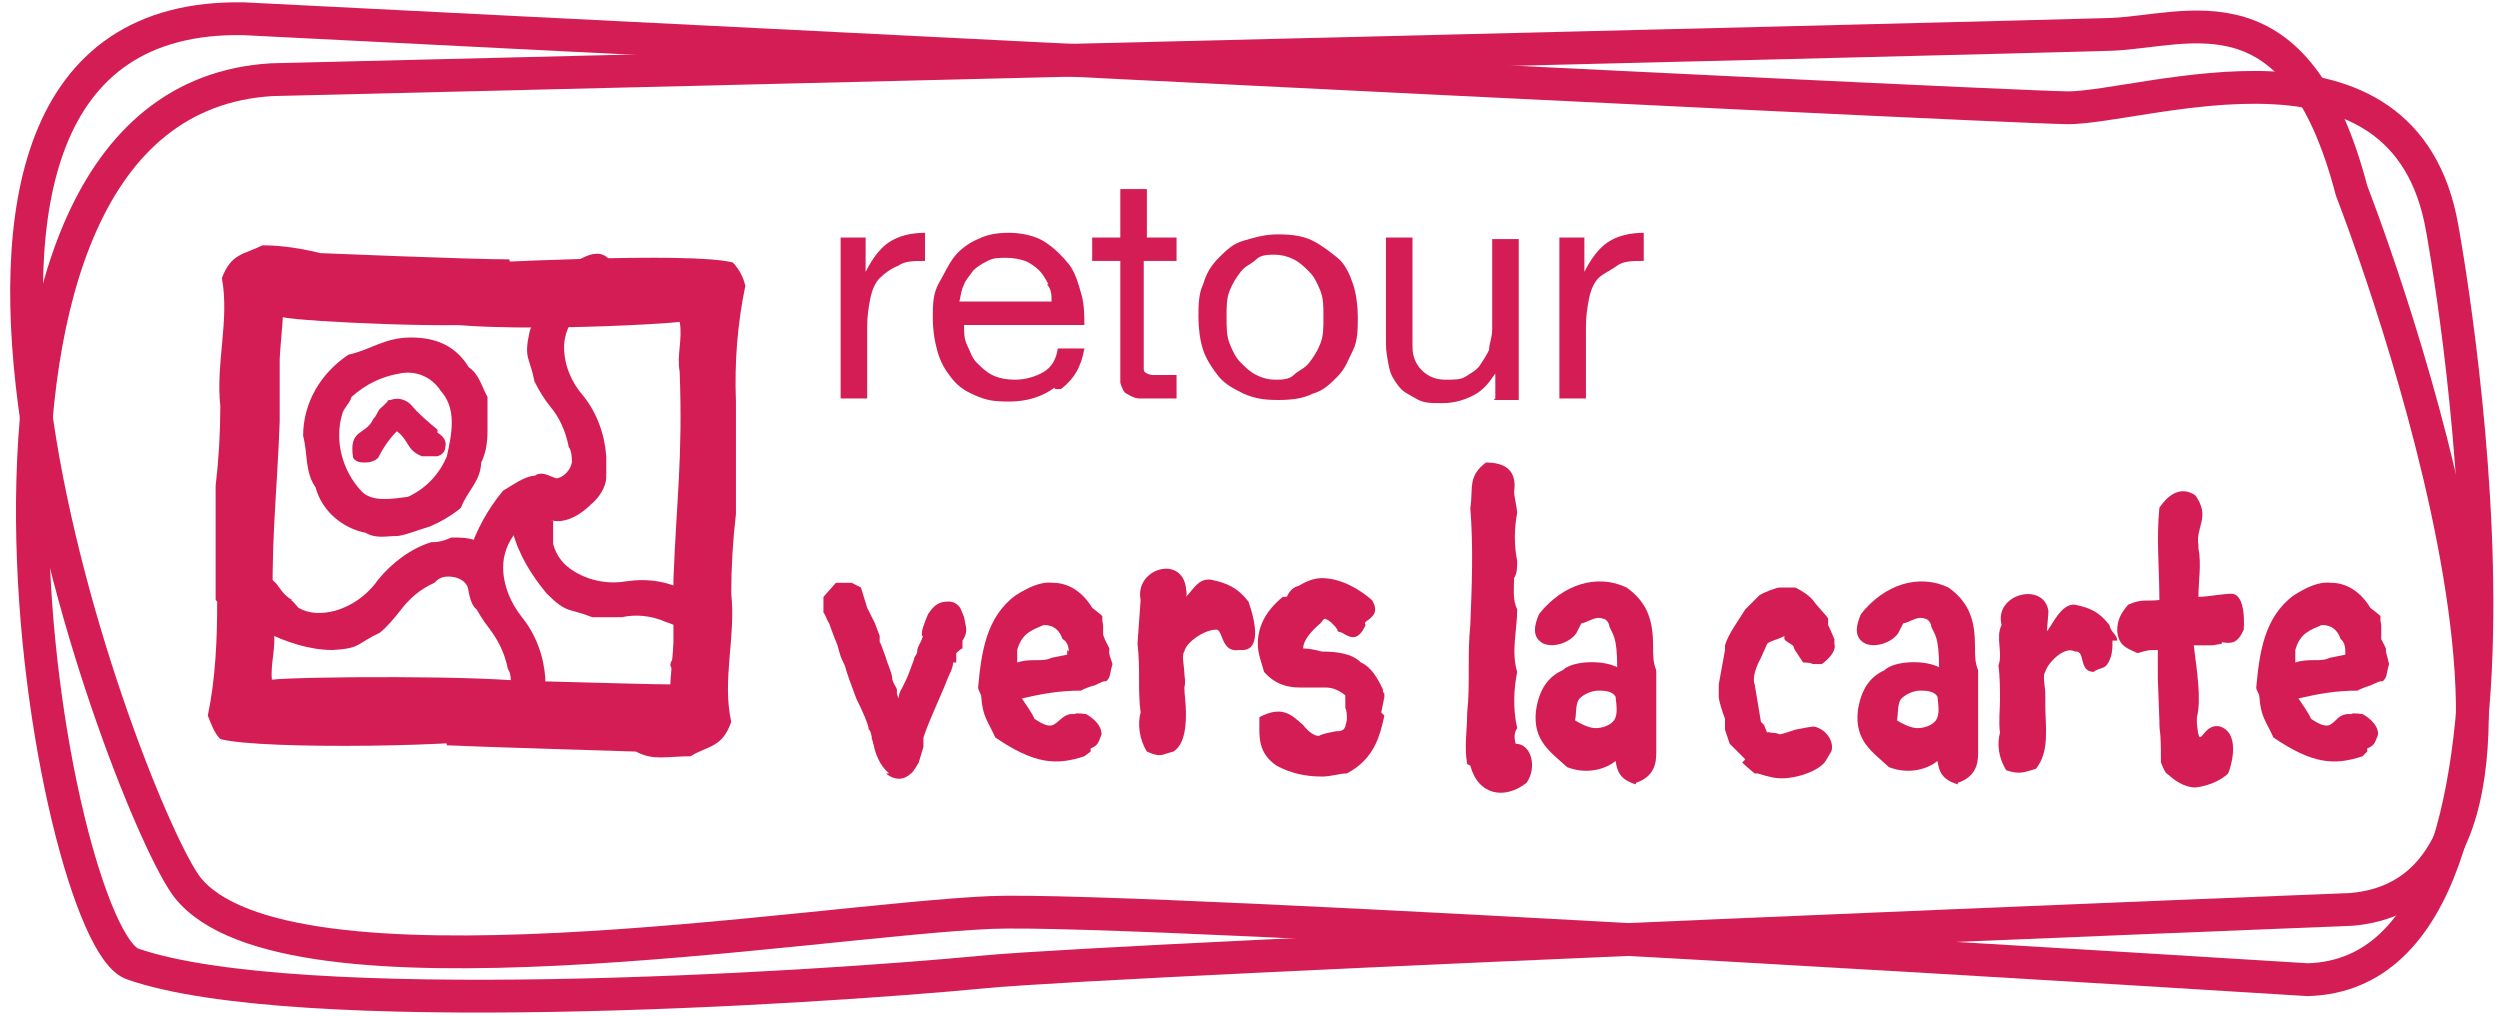
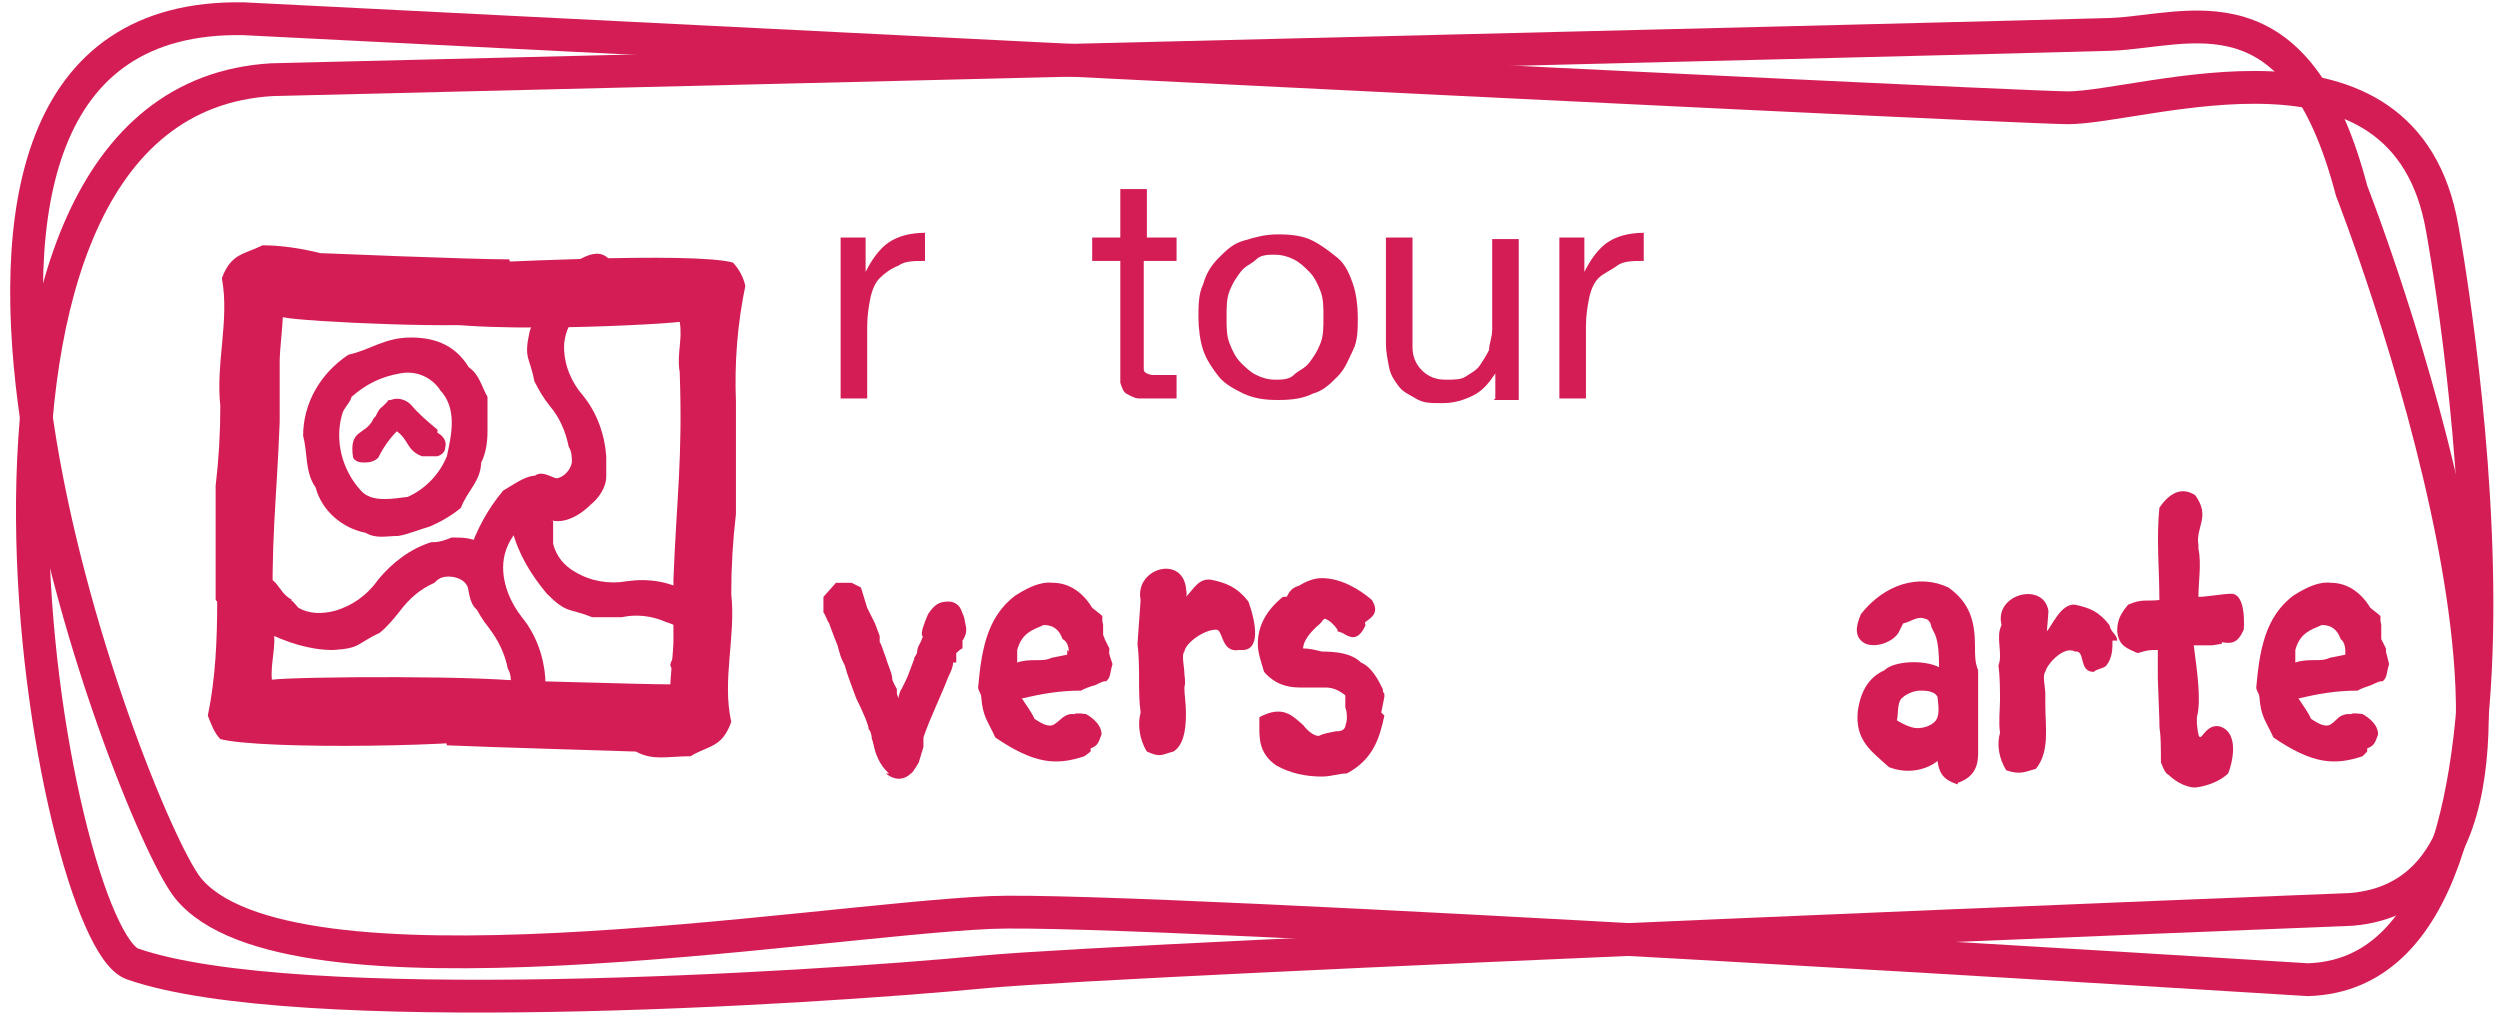
<svg xmlns="http://www.w3.org/2000/svg" id="Layer_1" version="1.1" viewBox="0 0 160 65">
  <defs>
    <style>
      .st0 {
        isolation: isolate;
      }

      .st1 {
        fill: #d41d55;
      }

      .st2 {
        fill: none;
        stroke: #d41d55;
        stroke-width: 2.1px;
      }
    </style>
  </defs>
  <g id="Group_174">
    <g id="zeréck_op_d_Map" class="st0">
      <g class="st0">
        <path class="st1" d="M55.4,15.2v2.2h0c.4-.8.9-1.5,1.5-1.9s1.4-.6,2.3-.6v1.8c-.7,0-1.3,0-1.7.3-.5.2-.9.5-1.2.8s-.5.8-.6,1.3-.2,1.1-.2,1.8v4.6h-1.7v-10.3s1.6,0,1.6,0Z" />
-         <path class="st1" d="M67.5,24.8c-.8.6-1.8.9-2.9.9s-1.5-.1-2.2-.4-1.1-.6-1.5-1.1-.7-1-.9-1.7-.3-1.4-.3-2.2,0-1.5.4-2.2.6-1.2,1-1.7,1-.9,1.5-1.1c.6-.3,1.2-.4,2-.4s1.7.2,2.3.6,1.1.9,1.5,1.4.6,1.2.8,1.9.2,1.4.2,2h-7.7c0,.5,0,.9.2,1.3s.3.8.6,1.1.6.6,1,.8.9.3,1.5.3,1.3-.2,1.8-.5.8-.8.9-1.5h1.7c-.2,1.2-.7,2-1.5,2.6h-.4ZM67.1,18.2c-.2-.4-.4-.7-.6-.9s-.6-.5-.9-.6-.7-.2-1.2-.2-.8,0-1.2.2-.7.4-.9.6c-.2.3-.5.6-.6.9-.2.4-.2.7-.3,1.1h5.9c0-.4,0-.8-.3-1.1h0Z" />
        <path class="st1" d="M75.3,15.2v1.5h-2.1v6.9c0,.1,0,.2.2.3,0,0,.2.1.4.1h1.5v1.5h-2.4c-.3,0-.6-.2-.8-.3s-.3-.4-.4-.7c0-.3,0-.7,0-1.2v-6.6h-1.8v-1.5h1.8v-3.1h1.7v3.1h2.1,0Z" />
        <path class="st1" d="M77,18.2c.2-.7.5-1.2,1-1.7s.9-.9,1.6-1.1,1.3-.4,2.2-.4,1.6.1,2.2.4,1.1.7,1.6,1.1.8,1.1,1,1.7.3,1.4.3,2.1,0,1.5-.3,2.1-.5,1.2-1,1.7-.9.9-1.6,1.1c-.6.3-1.3.4-2.2.4s-1.5-.1-2.2-.4c-.6-.3-1.2-.6-1.6-1.1s-.8-1.1-1-1.7-.3-1.4-.3-2.1,0-1.5.3-2.1ZM78.7,22c.2.5.4.9.7,1.2s.6.6,1,.8.8.3,1.2.3.9,0,1.2-.3.7-.4,1-.8.5-.7.7-1.2.2-1,.2-1.7,0-1.2-.2-1.7-.4-.9-.7-1.2-.6-.6-1-.8-.8-.3-1.2-.3-.9,0-1.2.3-.7.4-1,.8-.5.7-.7,1.2-.2,1-.2,1.7,0,1.2.2,1.7Z" />
        <path class="st1" d="M95.7,25.5v-1.6h0c-.4.6-.8,1.1-1.4,1.4s-1.2.5-2,.5-1.2,0-1.7-.3-.8-.4-1.1-.8-.5-.7-.6-1.2-.2-1-.2-1.5v-6.8h1.7v7c0,.6.2,1.1.6,1.5s.9.6,1.5.6,1,0,1.3-.2.7-.4.9-.7.4-.6.6-1c0-.4.2-.8.2-1.3v-5.8h1.7v10.3h-1.6,0Z" />
        <path class="st1" d="M101.4,15.2v2.2h0c.4-.8.9-1.5,1.5-1.9s1.4-.6,2.3-.6v1.8c-.7,0-1.3,0-1.7.3s-.9.5-1.2.8-.5.8-.6,1.3-.2,1.1-.2,1.8v4.6h-1.7v-10.3h1.6,0Z" />
      </g>
      <g>
        <path class="st1" d="M56.9,49.5c-.6-.5-.9-1.3-1-1.9h0c0,.2,0-.1-.1-.3,0-.2-.1-.6-.2-.6,0-.3-.4-1.2-.8-2-.3-.8-.6-1.6-.7-2h0c0-.1-.2-.4-.3-.7-.1-.3-.2-.7-.2-.7l-.2-.5-.3-.8s0-.1-.1-.2h0c-.1-.2-.2-.5-.3-.6,0-.2,0-1,0-1l.8-.9h1s.6.3.6.3l.4,1.3h0c0,0,.2.4.2.4.1.2.2.4.3.6l.3.8v.4c.1.1.2.5.4,1,.1.4.4,1,.4,1.3h0c0,.2.2.5.3.7,0,.1,0,.2,0,.3,0,0,.1.3.1.3,0-.1.1-.5.2-.6h0c.2-.4.4-.8.5-1.1l.3-.8c0-.2.2-.3.2-.5,0,0,0,0,0,0,0-.3.2-.5.3-.8s.1-.2,0-.2c0,0,0-.2,0-.2,0-.3.4-1.2.4-1.2.4-.6.7-.8,1.3-.8s.8.5.8.5l.2.5h0c0,0,.1.5.1.5.1.4,0,.7-.2,1,0,0,0,0,0,0v.5c-.1,0-.4.3-.4.3v.6c-.1,0-.2,0-.2,0,0,.3-.2.7-.3.9-.5,1.3-1.2,2.7-1.6,3.9v.6c-.1.3-.2.7-.3,1,0,0-.4.7-.5.7-.4.4-1,.5-1.6,0Z" />
        <path class="st1" d="M70.7,43.6c-.2,0-.6.3-.8.3,0,0-.6.2-.7.3-1.4,0-2.5.2-3.8.5.2.3.7,1,.8,1.3.6.4.9.5,1.2.4.5-.3.6-.6,1.1-.7.1,0,.1,0,.3,0h0c0-.1.7,0,.7,0,0,0,1,.5,1,1.3-.2.5-.2.7-.7.9,0,0,0,.2,0,.2l-.4.3c-1.8.6-3.2.5-5.7-1.2-.5-1.1-.8-1.3-.9-2.6,0-.2-.2-.4-.2-.6.2-2.2.5-4.5,2.4-5.9.8-.5,1.6-.9,2.4-.8,1,0,1.9.6,2.5,1.6,1,.8.5.3.7,1.1,0,.2,0,.4,0,.6,0,.1.1.2.1.3l.3.6c0,.4-.1.1.2,1-.2.7-.1.8-.4,1.1ZM68.4,41.7c0-.1,0-.6-.4-.8-.2-.6-.6-.9-1.2-.9-.7.3-1.4.5-1.7,1.6v.8c.9-.3,1.6,0,2.2-.3l1-.2c0,0,0-.2,0-.3Z" />
        <path class="st1" d="M79.3,41.6c-1.2.2-1-1.4-1.5-1.3-.7,0-1.9.8-2,1.4-.2.2,0,1,0,1.4,0,.2.1.5,0,.9,0,.5.1,1,.1,1.6s0,2-.8,2.5c-.8.2-.8.4-1.7,0-.5-.8-.6-1.8-.4-2.5-.1-.7-.1-1.5-.1-2.1s0-1.5-.1-2.3c0,0,.2-2.8.2-2.8-.4-2,2.6-2.9,2.9-.8,0,.2.1.4,0,.6.5-.5.8-1.2,1.6-1.1,1,.2,1.7.5,2.4,1.4.5,1.4.8,3.2-.5,3.1Z" />
        <path class="st1" d="M88.6,45.8c-.3,1.4-.7,2.8-2.4,3.7-.5,0-1,.2-1.6.2-1,0-2-.2-2.9-.7-1.2-.8-1.1-1.9-1.1-2.7v-.4c1.5-.8,2.1-.1,2.8.5.3.4.7.7,1,.7.4-.2.7-.2,1.1-.3.2,0,.5,0,.6-.3,0-.1.1-.3.1-.5,0-.2,0-.5-.1-.7v-.8c-.5-.4-.9-.5-1.3-.5s-.5,0-.8,0c-.2,0-.5,0-.8,0-.8,0-1.6-.2-2.3-1-.2-.7-.4-1.2-.4-1.8,0-1.1.5-2.1,1.6-3,.2,0,.3,0,.3-.1.1-.2.3-.5.7-.6.5-.3,1-.5,1.5-.5,1.2,0,2.4.7,3.2,1.4.5.8,0,1.1-.4,1.4,0,0-.1.1,0,.2-.5,1.1-1,.8-1.5.5h0s-.3-.1-.3-.1c0,0,0-.1,0-.1-.2-.3-.5-.6-.8-.7-.1,0-.2.2-.3.3-.6.5-1.1,1.1-1.1,1.6.4,0,.8.1,1.2.2.9,0,1.9.1,2.5.7.7.3,1.1,1.1,1.4,1.7,0,.1,0,.2.1.3v.2l-.2,1Z" />
-         <path class="st1" d="M93.9,48.9c-.2-1.1,0-2.2,0-3.3.2-1.8,0-3.7.2-5.6.1-2.6.2-4.9,0-7.5.2-1.2-.2-2,1-2.9,1.9,0,1.9,1.2,1.8,1.9,0,.2.2,1.1.2,1.3-.2,1.1-.2,2.1,0,3.1,0,.4,0,.8-.2,1.1,0,.7-.1,1.4.2,2,0,1.3-.4,2.7,0,4-.2,1-.3,2.3,0,3.6-.2.3-.2.6-.1,1,1,0,1.4,1.5.7,2.5-1.4,1.1-3.1.8-3.6-1.1Z" />
-         <path class="st1" d="M104.7,50.2c-1-.3-1.2-.8-1.3-1.5-.6.5-1.8.9-3.1.4-1.1-1-2.2-1.7-2-3.6.2-1.4.8-2.2,1.7-2.6.6-.6,2.5-.7,3.5-.2,0-2-.3-2.1-.5-2.6,0-.2-.2-.5-.4-.5-.5-.2-.9.2-1.4.3l-.3.6c-.3.5-1.3,1-2.1.7-.8-.4-.6-1.2-.3-1.9,1.5-1.9,3.7-2.6,5.6-1.7,1.4,1,1.7,2.2,1.7,3.8,0,.6,0,1,.2,1.5,0,.9,0,2.6,0,3.4,0,.5,0,1,0,1.2,0,.2,0,.5,0,.7,0,.6-.1,1.5-1.3,1.9ZM102.3,44.2c-.4,0-.9.2-1.2.5-.3.3-.2,1.1-.3,1.4.3.2.9.5,1.3.5.1,0,.8,0,1.2-.5.2-.3.2-.7.1-1.5-.2-.4-.8-.4-1.1-.4Z" />
-         <path class="st1" d="M111.7,48.6l-.2-.2c-.2-.2-.8-.8-.8-.8,0,0-.2-.6-.3-.9v-.7c-.2-.5-.4-1.2-.4-1.4,0-.2,0-.5,0-.7,0,0,0,0,0-.1l.4-2.2v-.3c.2-.7.8-1.5,1.3-2.3l.2-.2c.2-.2.6-.6.7-.7h0c.3-.2,1.1-.5,1.3-.5h1c.4.2.9.5,1.2.9.2.3.9,1,.9,1.1,0,0,0,.2,0,.4.2.4.3.7.4.9v.3c.2.6-.8,1.3-.8,1.3h-.6c-.1-.1-.5-.1-.6-.1-.6-.9-.6-.9-.6-1-.1-.2-.5-.3-.6-.5v-.2c-.3.2-.9.3-1.1.5l-.4.9c-.5.9-.5,1.5-.4,1.7,0,0,.2,1.2.2,1.2l.2,1.2.2.2.2.5c0-.1.2,0,.3,0,.1,0,.3,0,.5.1.1,0,.7-.2,1-.3h0c.5-.1,1-.2,1.2-.2.9.2,1.3,1.1,1.1,1.6l-.3.5c-.4.8-2.2,1.3-3.1,1.2-.4,0-1.3-.3-1.3-.3h-.2c0,0-.5-.4-.8-.7Z" />
        <path class="st1" d="M125.3,50.2c-1-.3-1.2-.8-1.3-1.5-.6.5-1.8.9-3.1.4-1.1-1-2.2-1.7-2-3.6.2-1.4.8-2.2,1.7-2.6.6-.6,2.5-.7,3.5-.2,0-2-.3-2.1-.5-2.6,0-.2-.2-.5-.4-.5-.5-.2-.9.2-1.4.3l-.3.6c-.3.5-1.3,1-2.1.7-.8-.4-.6-1.2-.3-1.9,1.5-1.9,3.7-2.6,5.6-1.7,1.4,1,1.7,2.2,1.7,3.8,0,.6,0,1,.2,1.5,0,.9,0,2.6,0,3.4,0,.5,0,1,0,1.2,0,.2,0,.5,0,.7,0,.6-.1,1.5-1.3,1.9ZM122.9,44.2c-.4,0-.9.2-1.2.5-.3.3-.2,1.1-.3,1.4.3.2.9.5,1.3.5.1,0,.8,0,1.2-.5.2-.3.2-.7.1-1.5-.2-.4-.8-.4-1.1-.4Z" />
        <path class="st1" d="M135.2,41c0,.5,0,1.1-.4,1.6-.2.2-.6.2-.8.4-1,0-.5-1.4-1.2-1.3-.7-.4-1.8.8-1.9,1.3-.2.2,0,1,0,1.4,0,.1,0,.4,0,.7,0,1.4.3,3-.6,4.1-.7.2-1,.4-1.9.1-.5-.8-.6-1.7-.4-2.4-.1-.7,0-1.5,0-2.1s0-1.5-.1-2.2c.3-.8-.2-1.8.2-2.6h0c-.5-2,2.7-2.8,3-.9,0,.2-.1,1.2-.1,1.3.3-.3.9-1.8,1.8-1.7.9.2,1.5.4,2.2,1.3.1.5.5.6.5,1Z" />
        <path class="st1" d="M142.2,41.2s0,0-.6.1c-.2,0-.9,0-1.2,0,.2,1.6.5,3.5.2,4.6,0,0,0,.2,0,.4.2,2,.3-.1,1.5.2,1.4.5.6,2.8.5,3-.4.4-1.2.8-2.1.9-.7,0-1.4-.5-1.7-.8-.2-.1-.3-.3-.5-.8,0-2.5-.1-1.6-.1-2.7,0-.3-.1-2.4-.1-2.7v-1.8c-.6,0-.6,0-1.3.2-.6-.3-1.2-.4-1.3-1.4,0-.7.2-1.1.7-1.7.9-.4,1.2-.2,2-.3,0-2-.2-3.9,0-5.9.6-.9,1.4-1.4,2.3-.8,1,1.4,0,2,.2,3.2v.2c.2,1,0,2.1,0,3.1.5,0,1.6-.2,2.1-.2,1,0,.8,2.3.8,2.3-.4.9-.8.9-1.4.8Z" />
        <path class="st1" d="M152.4,43.6c-.2,0-.7.3-.8.3,0,0-.6.2-.7.3-1.4,0-2.5.2-3.8.5.2.3.7,1,.8,1.3.6.4.9.5,1.2.4.5-.3.5-.6,1.1-.7.1,0,.1,0,.3,0h0c0-.1.7,0,.7,0,0,0,1,.5,1,1.3-.2.5-.2.7-.7.9,0,0,0,.2,0,.2l-.3.3c-1.8.6-3.2.5-5.7-1.2-.5-1.1-.8-1.3-.9-2.6,0-.2-.2-.4-.2-.6.2-2.2.5-4.5,2.4-5.9.8-.5,1.6-.9,2.4-.8,1,0,1.9.6,2.5,1.6,1,.8.5.3.7,1.1,0,.2,0,.4,0,.6,0,.1,0,.2,0,.3l.3.6c0,.4,0,.1.2,1-.2.7-.1.8-.4,1.1ZM150.1,41.7c0-.1,0-.6-.3-.8-.2-.6-.6-.9-1.2-.9-.7.3-1.4.5-1.7,1.6v.8c.9-.3,1.6,0,2.2-.3l1-.2c0,0,0-.2,0-.3Z" />
      </g>
    </g>
    <g id="Group_173">
      <g id="Group_172">
        <path id="Path_305" class="st1" d="M47.1,25.6v7.3c-.2,1.7-.3,3.4-.3,5.1.3,2.8-.6,5.5,0,8.2-.6,1.7-1.5,1.5-2.6,2.2-1.5,0-2.4.3-3.5-.3,0,0-10-.3-12.1-.4-.4-1.6.3-4.2,1.7-4.2s10.8.3,12.6.3c0-.3.2-2.3.2-2.7v-4c.2-5.2.6-7.8.4-13.3-.2-1.1.2-2.1,0-3.2-1.5.2-16.6,1-17.8-.7,0-1.1-.2-2.8,1.2-2.9,4.4-.2,17.3-.9,20-.2.4.4.7,1,.8,1.5-.5,2.4-.7,4.9-.6,7.4" />
        <path id="Path_306" class="st1" d="M13.8,38.4v-7.3c.2-1.7.3-3.4.3-5.1-.3-2.8.6-5.5.1-8.2.6-1.6,1.4-1.5,2.6-2.1,1.2,0,2.5.2,3.7.5,0,0,9.6.4,12.1.4.3,1.4,0,2.8-.7,4-1.3.5-12.6,0-13.8-.3,0,.3-.2,2.3-.2,2.7v4c-.2,5.2-.6,7.8-.4,13.3.2,1.1-.2,2.1-.1,3.2,1.5-.2,14.2-.3,16.8.2.2,1.3-.2,2.6-1.2,3.4-2.3.7-16.3.9-18.9.2-.4-.4-.6-1-.8-1.5.5-2.4.6-4.9.6-7.3" />
        <path id="Path_307" class="st1" d="M37.5,19.7c0,.1-.5.3-.6.4-.5.6-.8,1.4-.8,2.1,0,1.2.5,2.3,1.2,3.1.9,1.1,1.4,2.5,1.5,3.9v1.3c0,.7-.5,1.4-1,1.8-.8.8-2.1,1.5-3.1.7-.7-.3-1-.7-1-1.2s.3-1,.6-1.4c.5-.3,1.2.3,1.4.2.4-.1.8-.5.9-1,0-.3,0-.7-.2-1-.2-1-.6-1.9-1.2-2.6-.4-.5-.7-1-1-1.6-.3-1.6-.7-1.4-.3-3.2.5-1.5,1.2-2.8,2.2-4,1.2-.7,2.6-1.9,3.4.3,0,1.7-1.1,1-2,1.9" />
        <path id="Path_308" class="st1" d="M33.6,33.7c0,0-.5.3-.6.4-.5.6-.8,1.4-.8,2.2,0,1.2.5,2.3,1.2,3.2.9,1.1,1.4,2.5,1.5,3.9v1.3c0,.7-.5,1.4-1,1.8-.8.8-2.1,1.5-3.1.7-.7-.3-1-.7-1-1.2s.3-1,.6-1.4c.5-.3,1.2.3,1.4.2.4-.2.8-.5.9-1,0-.3,0-.7-.2-1-.2-1-.6-1.8-1.2-2.6-.4-.5-.7-1-1-1.6-.3-1.6-.7-1.4-.3-3.2.5-1.5,1.2-2.8,2.2-4,1.2-.7,2.6-1.9,3.4.3,0,1.7-1.1,1-2,2" />
        <path id="Path_309" class="st1" d="M18.6,38.4c.1,0,.4.4.5.5.7.4,1.5.4,2.3.2,1.1-.3,2.1-1,2.8-2,.9-1.1,2.1-2,3.4-2.4.3,0,.6,0,1.3-.3.7,0,1.5,0,2,.5,1,.5,1.2,1.7,1.5,2.8,0,.7-.4,1.1-.9,1.3-.6,0-.5.2-1,0-.5-.4-.5-1.4-.6-1.5-.2-.4-.7-.6-1.2-.6s-.7.2-.9.4c-.9.4-1.6,1-2.2,1.8-.4.5-.8,1-1.3,1.4-1.5.7-1.2,1-3,1.1-1.5,0-3-.5-4.4-1.2-1-.9-2.5-2-.6-3.4,1.6-.3,1.3.8,2.4,1.4" />
        <path id="Path_310" class="st1" d="M35.4,33.3c0,0,0,1.3,0,1.5.2.8.7,1.4,1.4,1.8,1,.6,2.2.8,3.3.6,1.4-.2,2.8,0,4.1.8.2.2.5.3,1.1.7.6.5.9,1.1,1,1.9.3,1.1,0,2.5-1,3-.4.4-1,.5-1.5.2-.4-.3-.7-.8-.9-1.2,0-.6.9-.9.9-1.1,0-.5,0-.9-.3-1.3-.3-.2-.6-.3-.9-.4-.9-.4-1.9-.5-2.8-.3h-1.9c-1.5-.6-1.6-.2-2.9-1.5-1-1.2-1.8-2.5-2.2-4,0-1.3-.3-3.2,2-2.7,1.4,1,.2.8.5,2" />
        <path id="Path_311" class="st1" d="M30.8,29.5c0,1.3-.9,1.9-1.3,3-.6.5-1.3.9-2,1.2-.7.2-1.4.5-2,.6-.8,0-1.4.2-2.1-.2-1.5-.3-2.8-1.4-3.2-2.9-.7-1-.5-2.2-.8-3.3,0-2.1,1.1-4,2.9-5.2,1.4-.3,2.3-1.1,4-1.1s2.9.6,3.7,1.9c.7.5.8,1.2,1.2,1.9v2.2c0,.7-.1,1.4-.4,2M28.2,25c-.6-.9-1.6-1.3-2.6-1.1-1.2.2-2.2.7-3.1,1.5-.1.4-.5.7-.6,1.1-.5,1.7,0,3.6,1.2,4.9.7.8,2.1.5,3,.4,1.1-.5,2-1.4,2.5-2.6.3-1.4.7-3.1-.5-4.3M28,29.2h-1c-1-.4-.8-1-1.6-1.6-.5.5-.9,1.1-1.2,1.7-.2.2-.5.3-.8.3s-.6,0-.8-.3c-.3-1.9.8-1.4,1.3-2.5.3-.3.2-.5.6-.8l.3-.3c0-.1.1-.1.2-.1.5-.2,1,0,1.3.3.5.6,1.1,1.1,1.7,1.6v.2c.4.2.6.6.5.9,0,.3-.2.5-.5.6" />
      </g>
    </g>
  </g>
  <g id="Group_200">
    <g id="Group_147">
      <path id="Path_301" class="st2" d="M135.1,2.2c5-.2,11.9-3.4,15.4,10,0,0,17.4,44.5,0,46,0,0-78,3.1-87.5,4-11.5,1.1-44.1,3.1-54.5-.5C3.3,60-6.4,6.5,17.4,5.1c0,0,111.6-2.7,117.7-2.9h0Z" />
      <path id="Path_302" class="st2" d="M132.3,6.9c5,0,21.6-6,24,7.7,0,0,8.8,47.6-8.6,48.1,0,0-74.9-4.7-84.3-4.3-11.5.5-45.1,6.3-51.4-1.6C8.2,51.9-11.1.7,15.6,1.2c0,0,110.6,5.6,116.8,5.7h-.1Z" />
    </g>
  </g>
</svg>